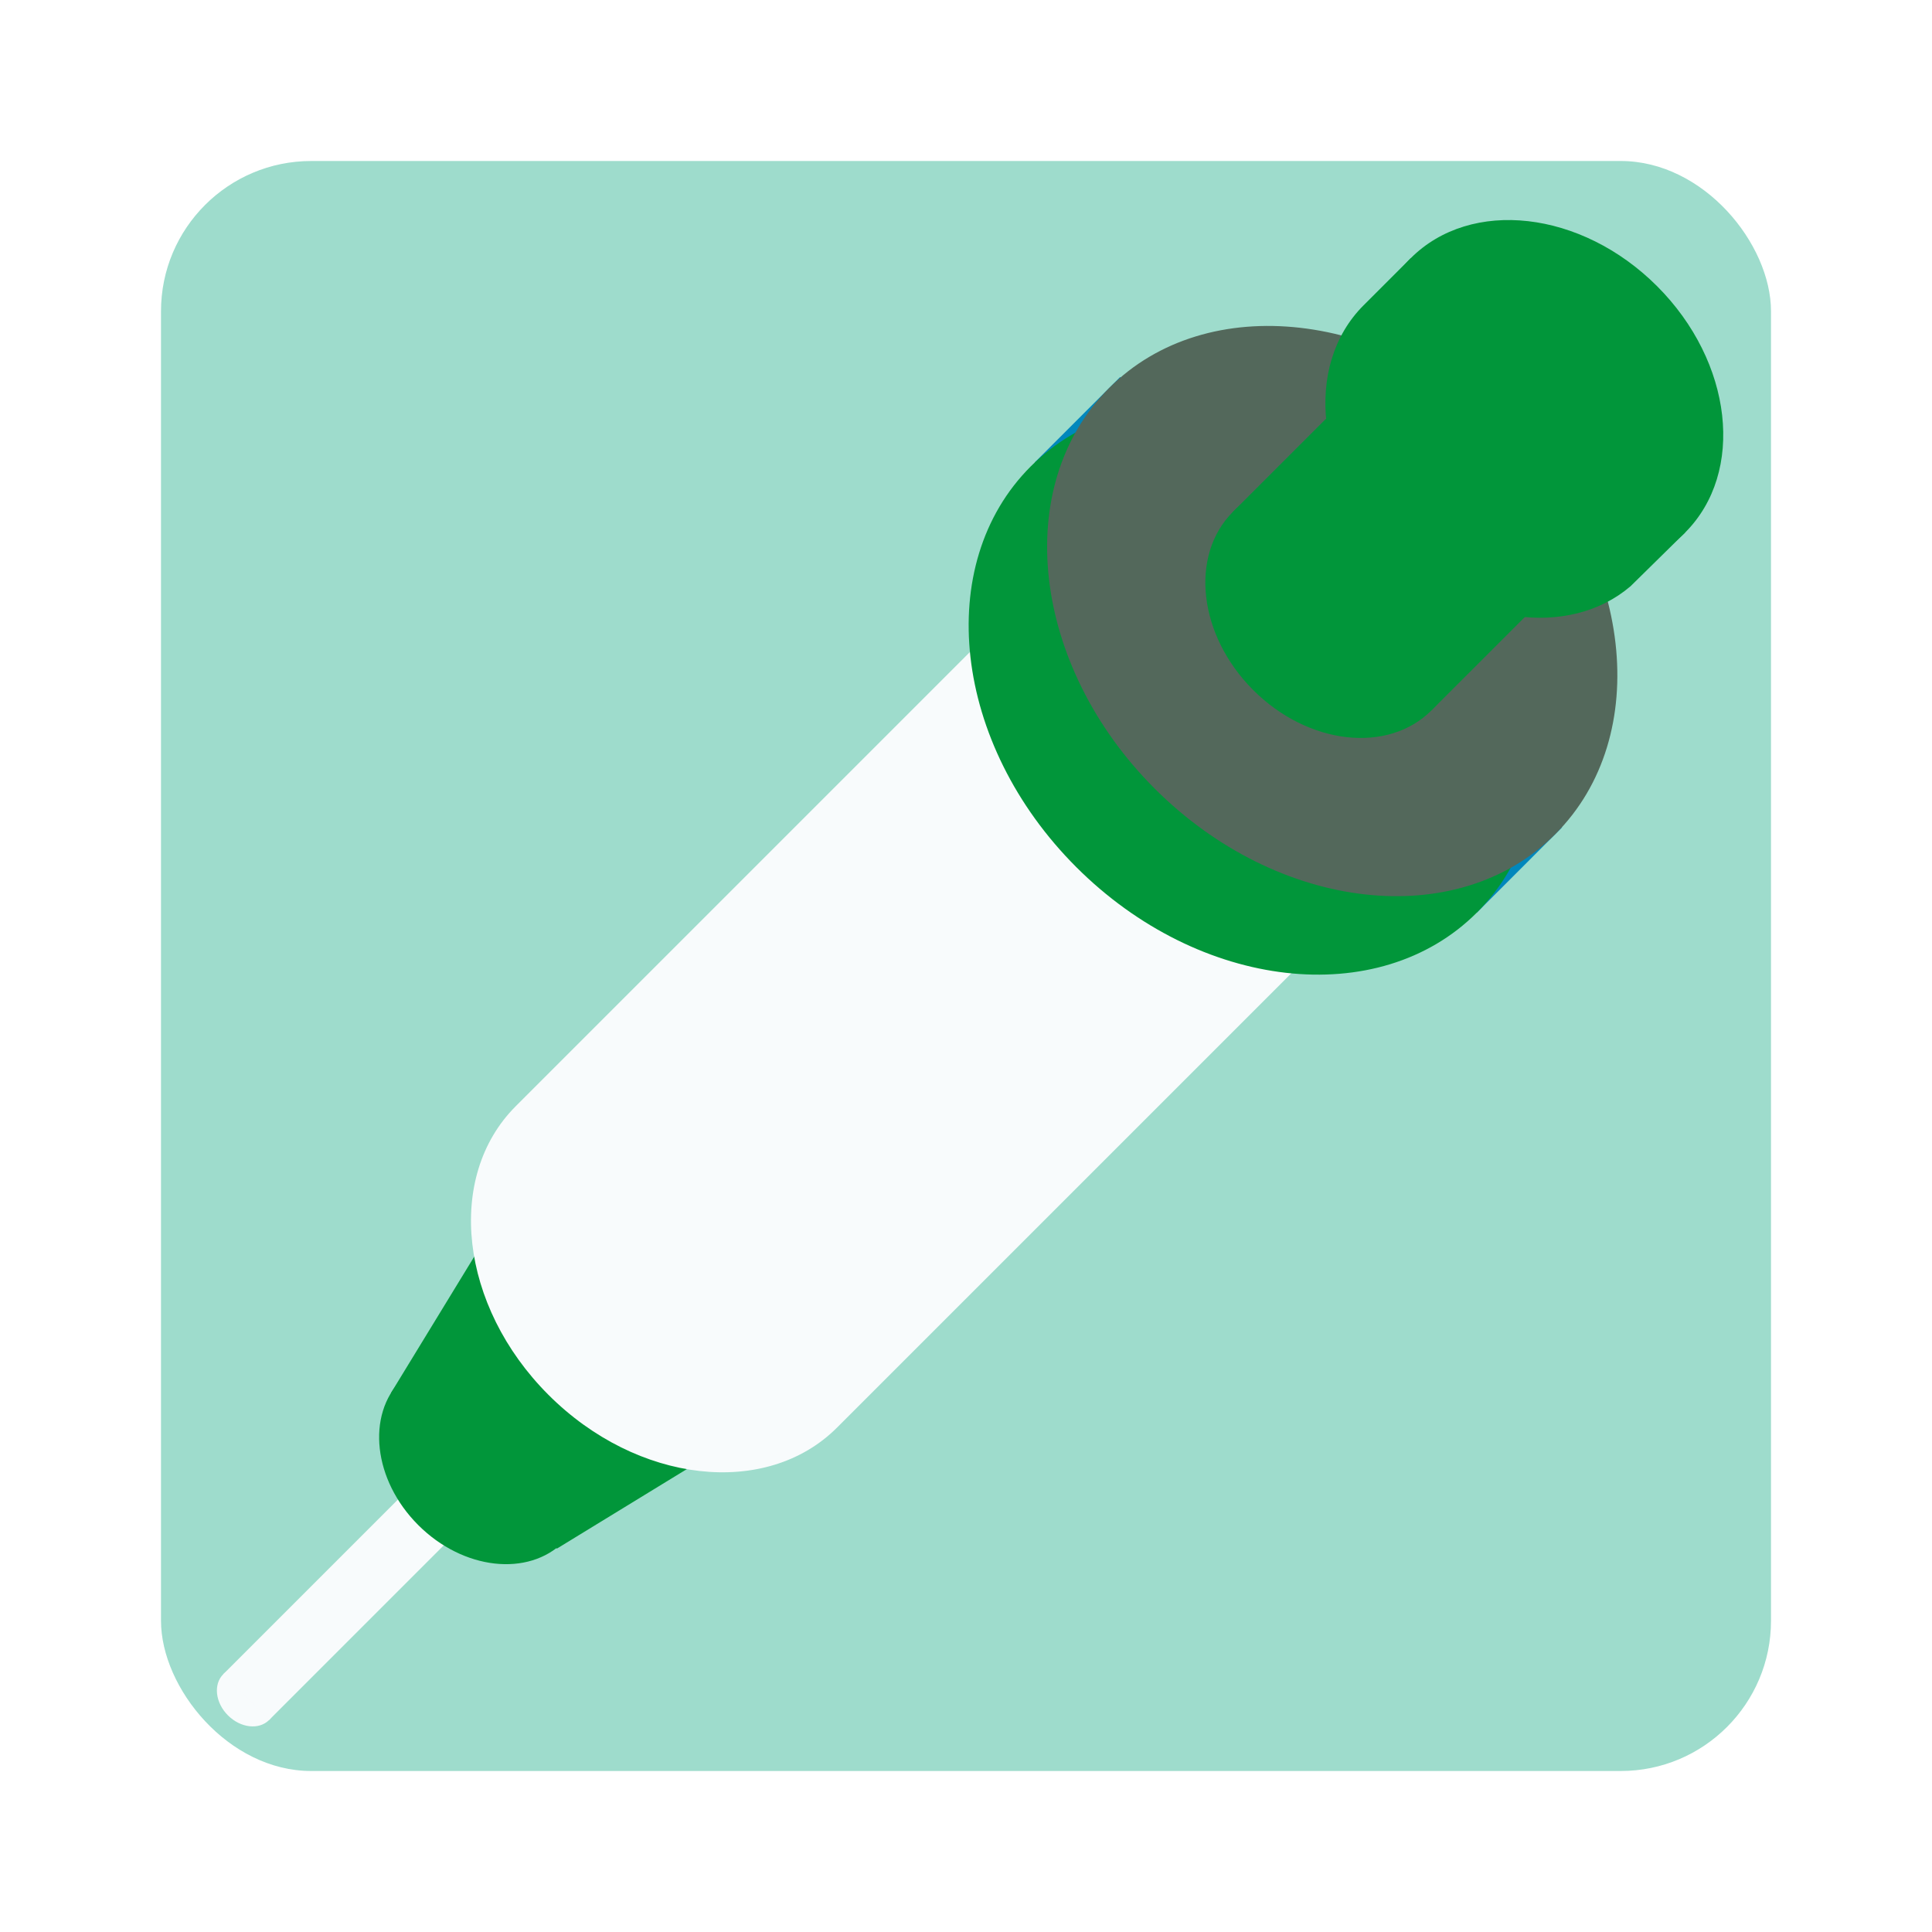
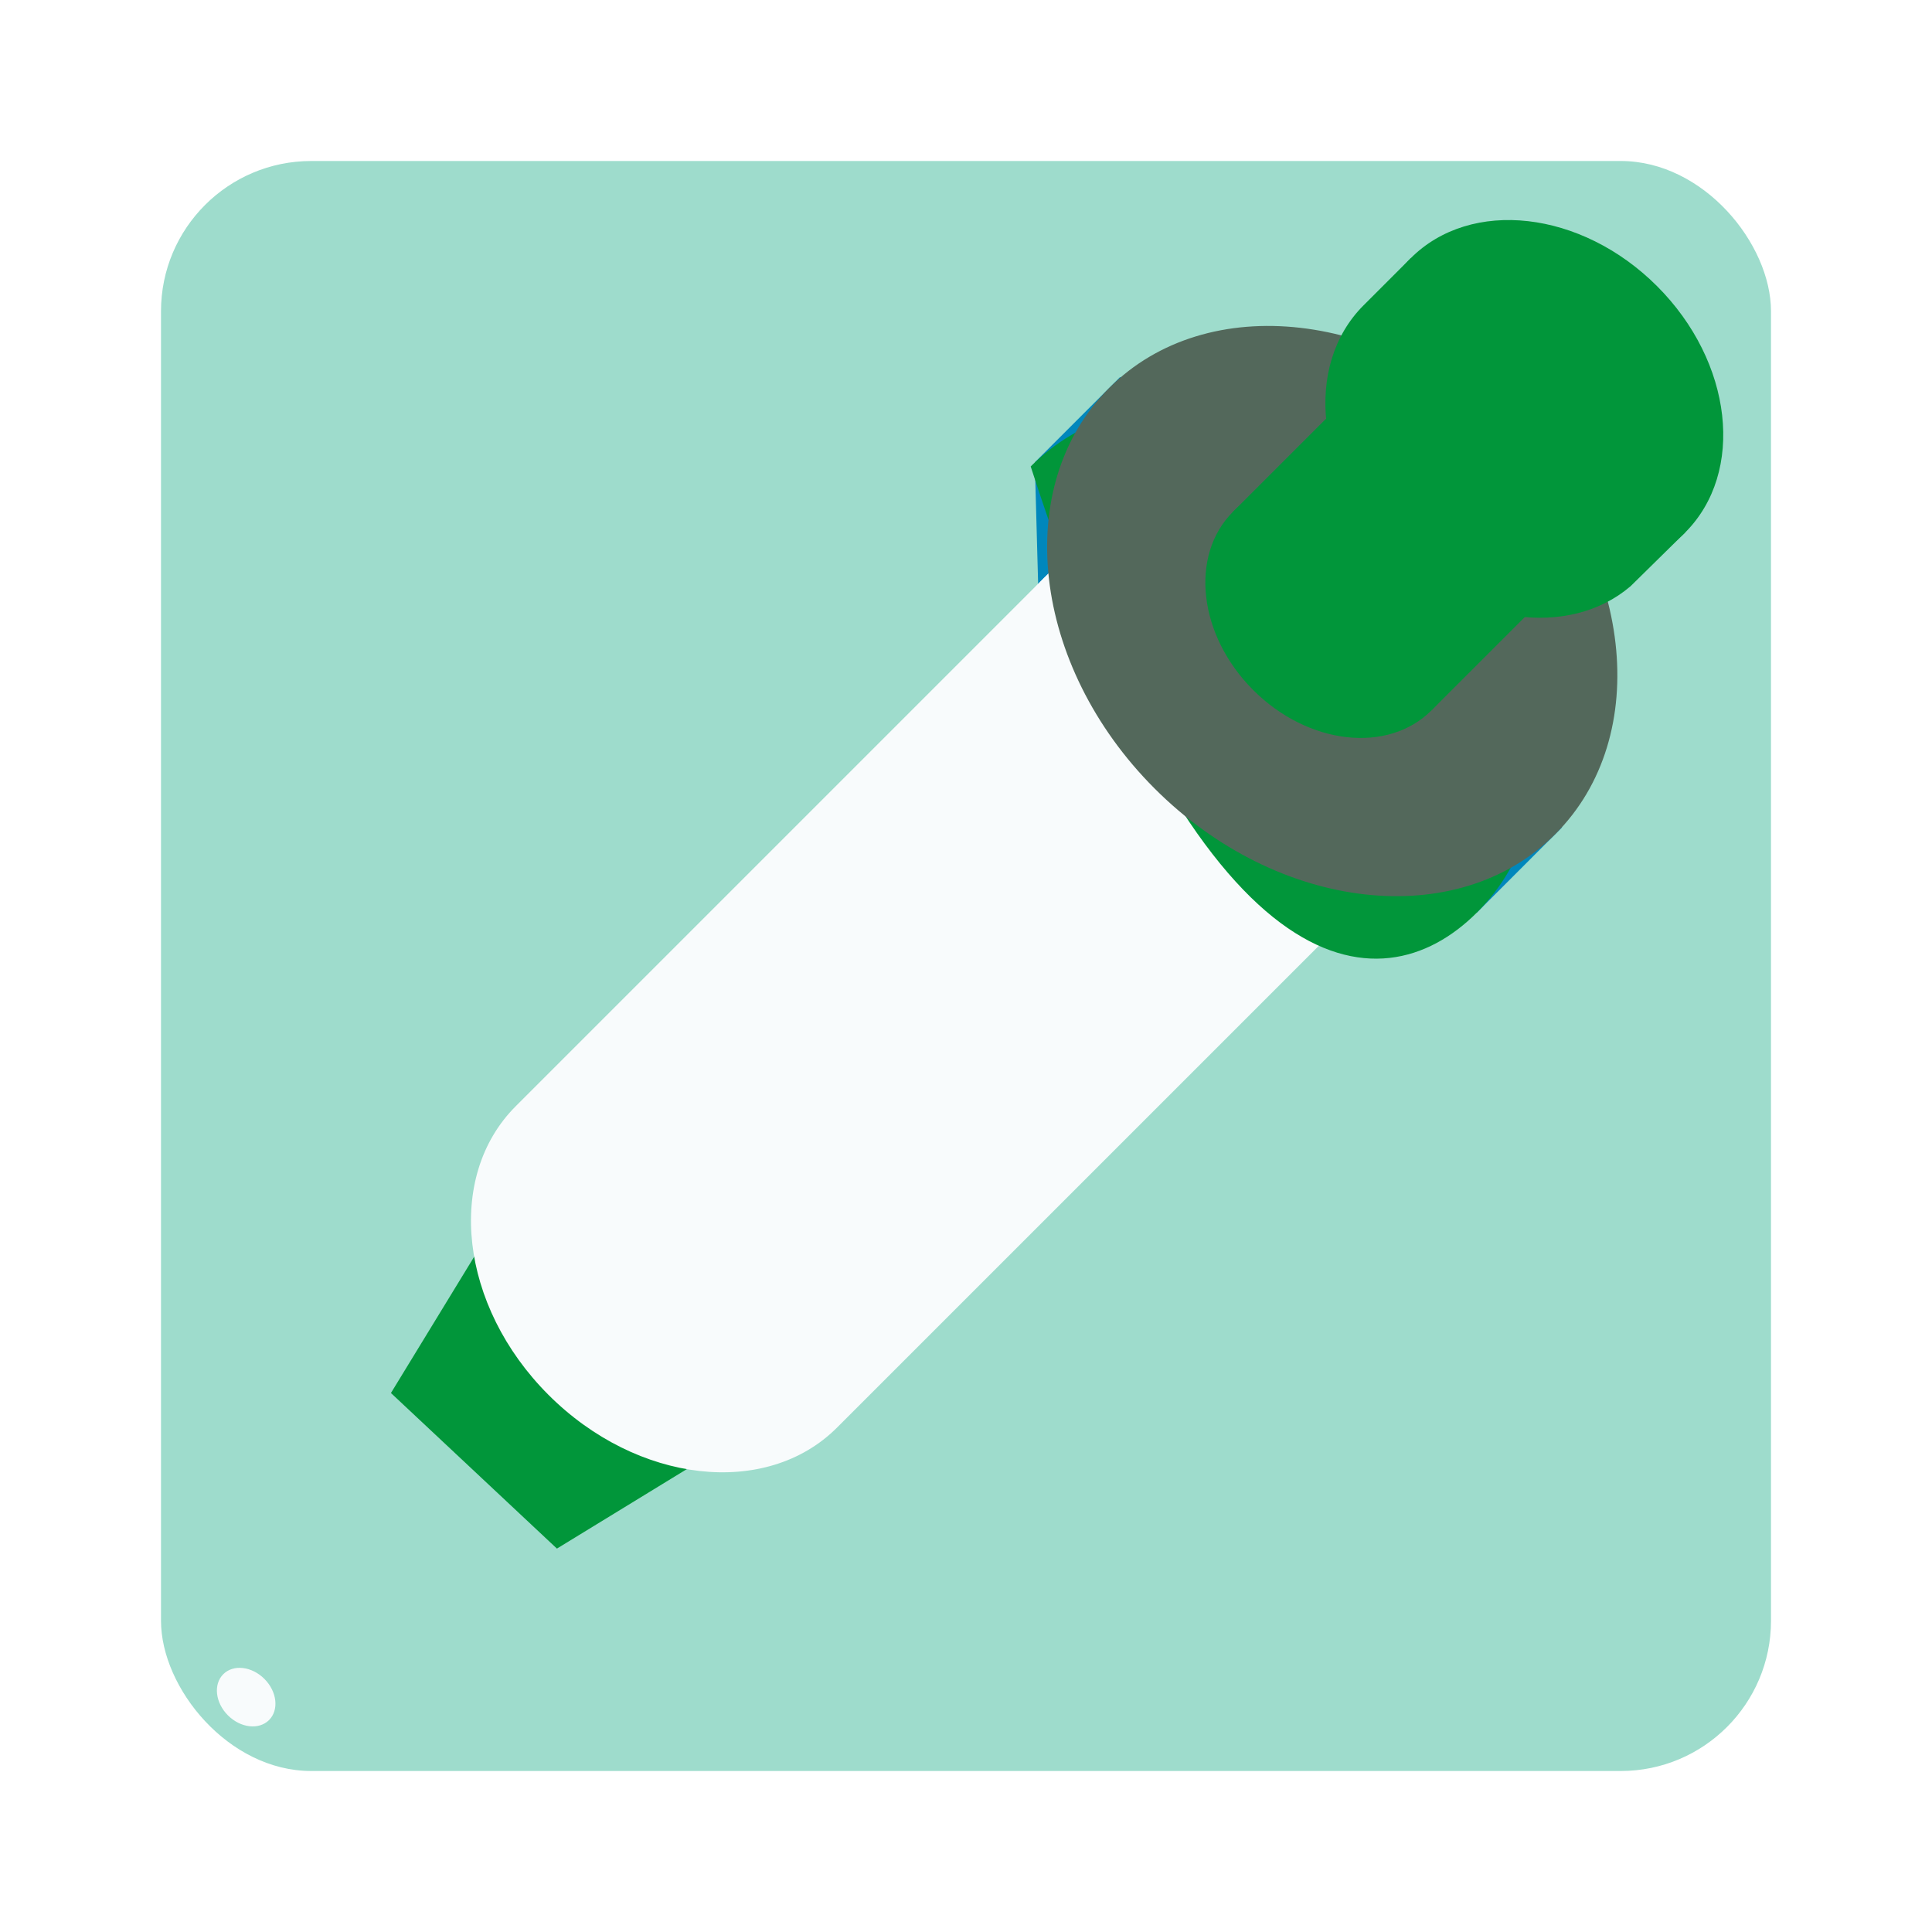
<svg xmlns="http://www.w3.org/2000/svg" width="180" height="180" viewBox="0 0 180 180" fill="none">
  <g filter="url(#filter0_d_4038_554)">
    <g clip-path="url(#clip0_4038_554)">
      <path d="M15 10L15 160H165V10H15Z" fill="#9EDCCC" />
      <path d="M104.36 30.125L96.41 38.075L96.785 51.7L137.595 80.025L145.537 72.082L104.36 30.125Z" fill="#0087BC" />
      <path d="M20.801 150.983C19.863 151.922 20.058 153.638 21.236 154.816C22.415 155.995 24.13 156.19 25.069 155.251C26.008 154.312 25.812 152.597 24.632 151.418C23.454 150.24 21.738 150.045 20.8 150.983H20.801Z" fill="#F8FBFC" />
-       <path d="M57.564 114.219L20.801 150.983L25.069 155.251L61.833 118.487L57.564 114.219Z" fill="#F8FBFC" />
      <path d="M36.423 124.784L51.887 139.279L65.551 130.919L45.141 110.51L36.423 124.784Z" fill="#01963A" />
-       <path d="M69.44 128.512C74.254 123.698 73.253 114.894 67.206 108.847C61.159 102.8 52.355 101.8 47.542 106.613C42.728 111.426 43.729 120.23 49.776 126.277C55.823 132.325 64.627 133.325 69.44 128.512Z" fill="#01963A" />
-       <path d="M52.536 138.629C55.858 135.308 55.167 129.232 50.994 125.059C46.821 120.886 40.745 120.195 37.424 123.517C34.102 126.838 34.793 132.914 38.966 137.087C43.139 141.26 49.215 141.95 52.536 138.629Z" fill="#01963A" />
      <path d="M127.176 78.814C133.756 72.235 132.388 60.199 124.121 51.932C115.854 43.665 103.819 42.297 97.239 48.877C90.659 55.457 92.027 67.492 100.294 75.759C108.561 84.026 120.597 85.394 127.176 78.814Z" fill="#F8FBFC" />
      <path d="M48.043 98.071C41.463 104.651 42.831 116.686 51.097 124.953C59.364 133.22 71.4 134.589 77.98 128.009L128.732 77.257L98.794 47.319L48.042 98.071H48.043Z" fill="#F8FBFC" />
-       <path d="M137.595 80.025C146.731 70.89 144.832 54.179 133.353 42.7C121.875 31.222 105.163 29.322 96.028 38.458C86.892 47.594 88.791 64.305 100.27 75.783C111.749 87.262 128.46 89.161 137.595 80.025Z" fill="#01963A" />
+       <path d="M137.595 80.025C146.731 70.89 144.832 54.179 133.353 42.7C121.875 31.222 105.163 29.322 96.028 38.458C111.749 87.262 128.46 89.161 137.595 80.025Z" fill="#01963A" />
      <path d="M144.905 72.715C154.041 63.579 152.142 46.868 140.663 35.389C129.185 23.911 112.474 22.012 103.338 31.147C94.202 40.283 96.102 56.994 107.58 68.472C119.059 79.951 135.77 81.85 144.905 72.715Z" fill="#53685B" />
      <path d="M133.372 61.181C137.437 57.115 136.592 49.678 131.483 44.569C126.375 39.461 118.937 38.615 114.872 42.681C110.806 46.747 111.651 54.184 116.76 59.293C121.869 64.401 129.306 65.247 133.372 61.181Z" fill="#01963A" />
      <path d="M114.872 42.682L133.37 61.181L151.268 43.285L143.129 35.146L132.769 24.786L114.872 42.682Z" fill="#01963A" />
      <path d="M151.027 43.526C155.092 39.461 154.247 32.023 149.138 26.915C144.03 21.806 136.592 20.961 132.527 25.026C128.461 29.092 129.306 36.53 134.415 41.638C139.523 46.747 146.961 47.592 151.027 43.526Z" fill="#1B365B" />
      <path d="M155.903 42.651C156.923 37.309 154.858 30.92 149.995 26.057C145.088 21.15 138.626 19.097 133.254 20.186L131.431 19.057L127.038 23.449C121.419 29.068 122.587 39.345 129.646 46.404C136.429 53.187 146.172 54.513 151.909 49.623L156.994 44.621L155.902 42.651H155.903Z" fill="#01963A" />
      <path d="M156.997 44.62C162.615 39.001 161.448 28.724 154.388 21.664C147.329 14.605 137.051 13.437 131.433 19.056C125.814 24.675 126.982 34.952 134.041 42.012C141.1 49.071 151.378 50.239 156.997 44.62Z" fill="#01963A" />
    </g>
  </g>
  <defs>
    <filter id="filter0_d_4038_554" x="0" y="0" width="180" height="180" filterUnits="userSpaceOnUse" color-interpolation-filters="sRGB">
      <feFlood flood-opacity="0" result="BackgroundImageFix" />
      <feColorMatrix in="SourceAlpha" type="matrix" values="0 0 0 0 0 0 0 0 0 0 0 0 0 0 0 0 0 0 127 0" result="hardAlpha" />
      <feOffset dy="5" />
      <feGaussianBlur stdDeviation="7.5" />
      <feComposite in2="hardAlpha" operator="out" />
      <feColorMatrix type="matrix" values="0 0 0 0 0 0 0 0 0 0 0 0 0 0 0 0 0 0 0.25 0" />
      <feBlend mode="normal" in2="BackgroundImageFix" result="effect1_dropShadow_4038_554" />
      <feBlend mode="normal" in="SourceGraphic" in2="effect1_dropShadow_4038_554" result="shape" />
    </filter>
    <clipPath id="clip0_4038_554">
      <rect x="15" y="10" width="150" height="150" rx="14" fill="white" />
    </clipPath>
  </defs>
</svg>